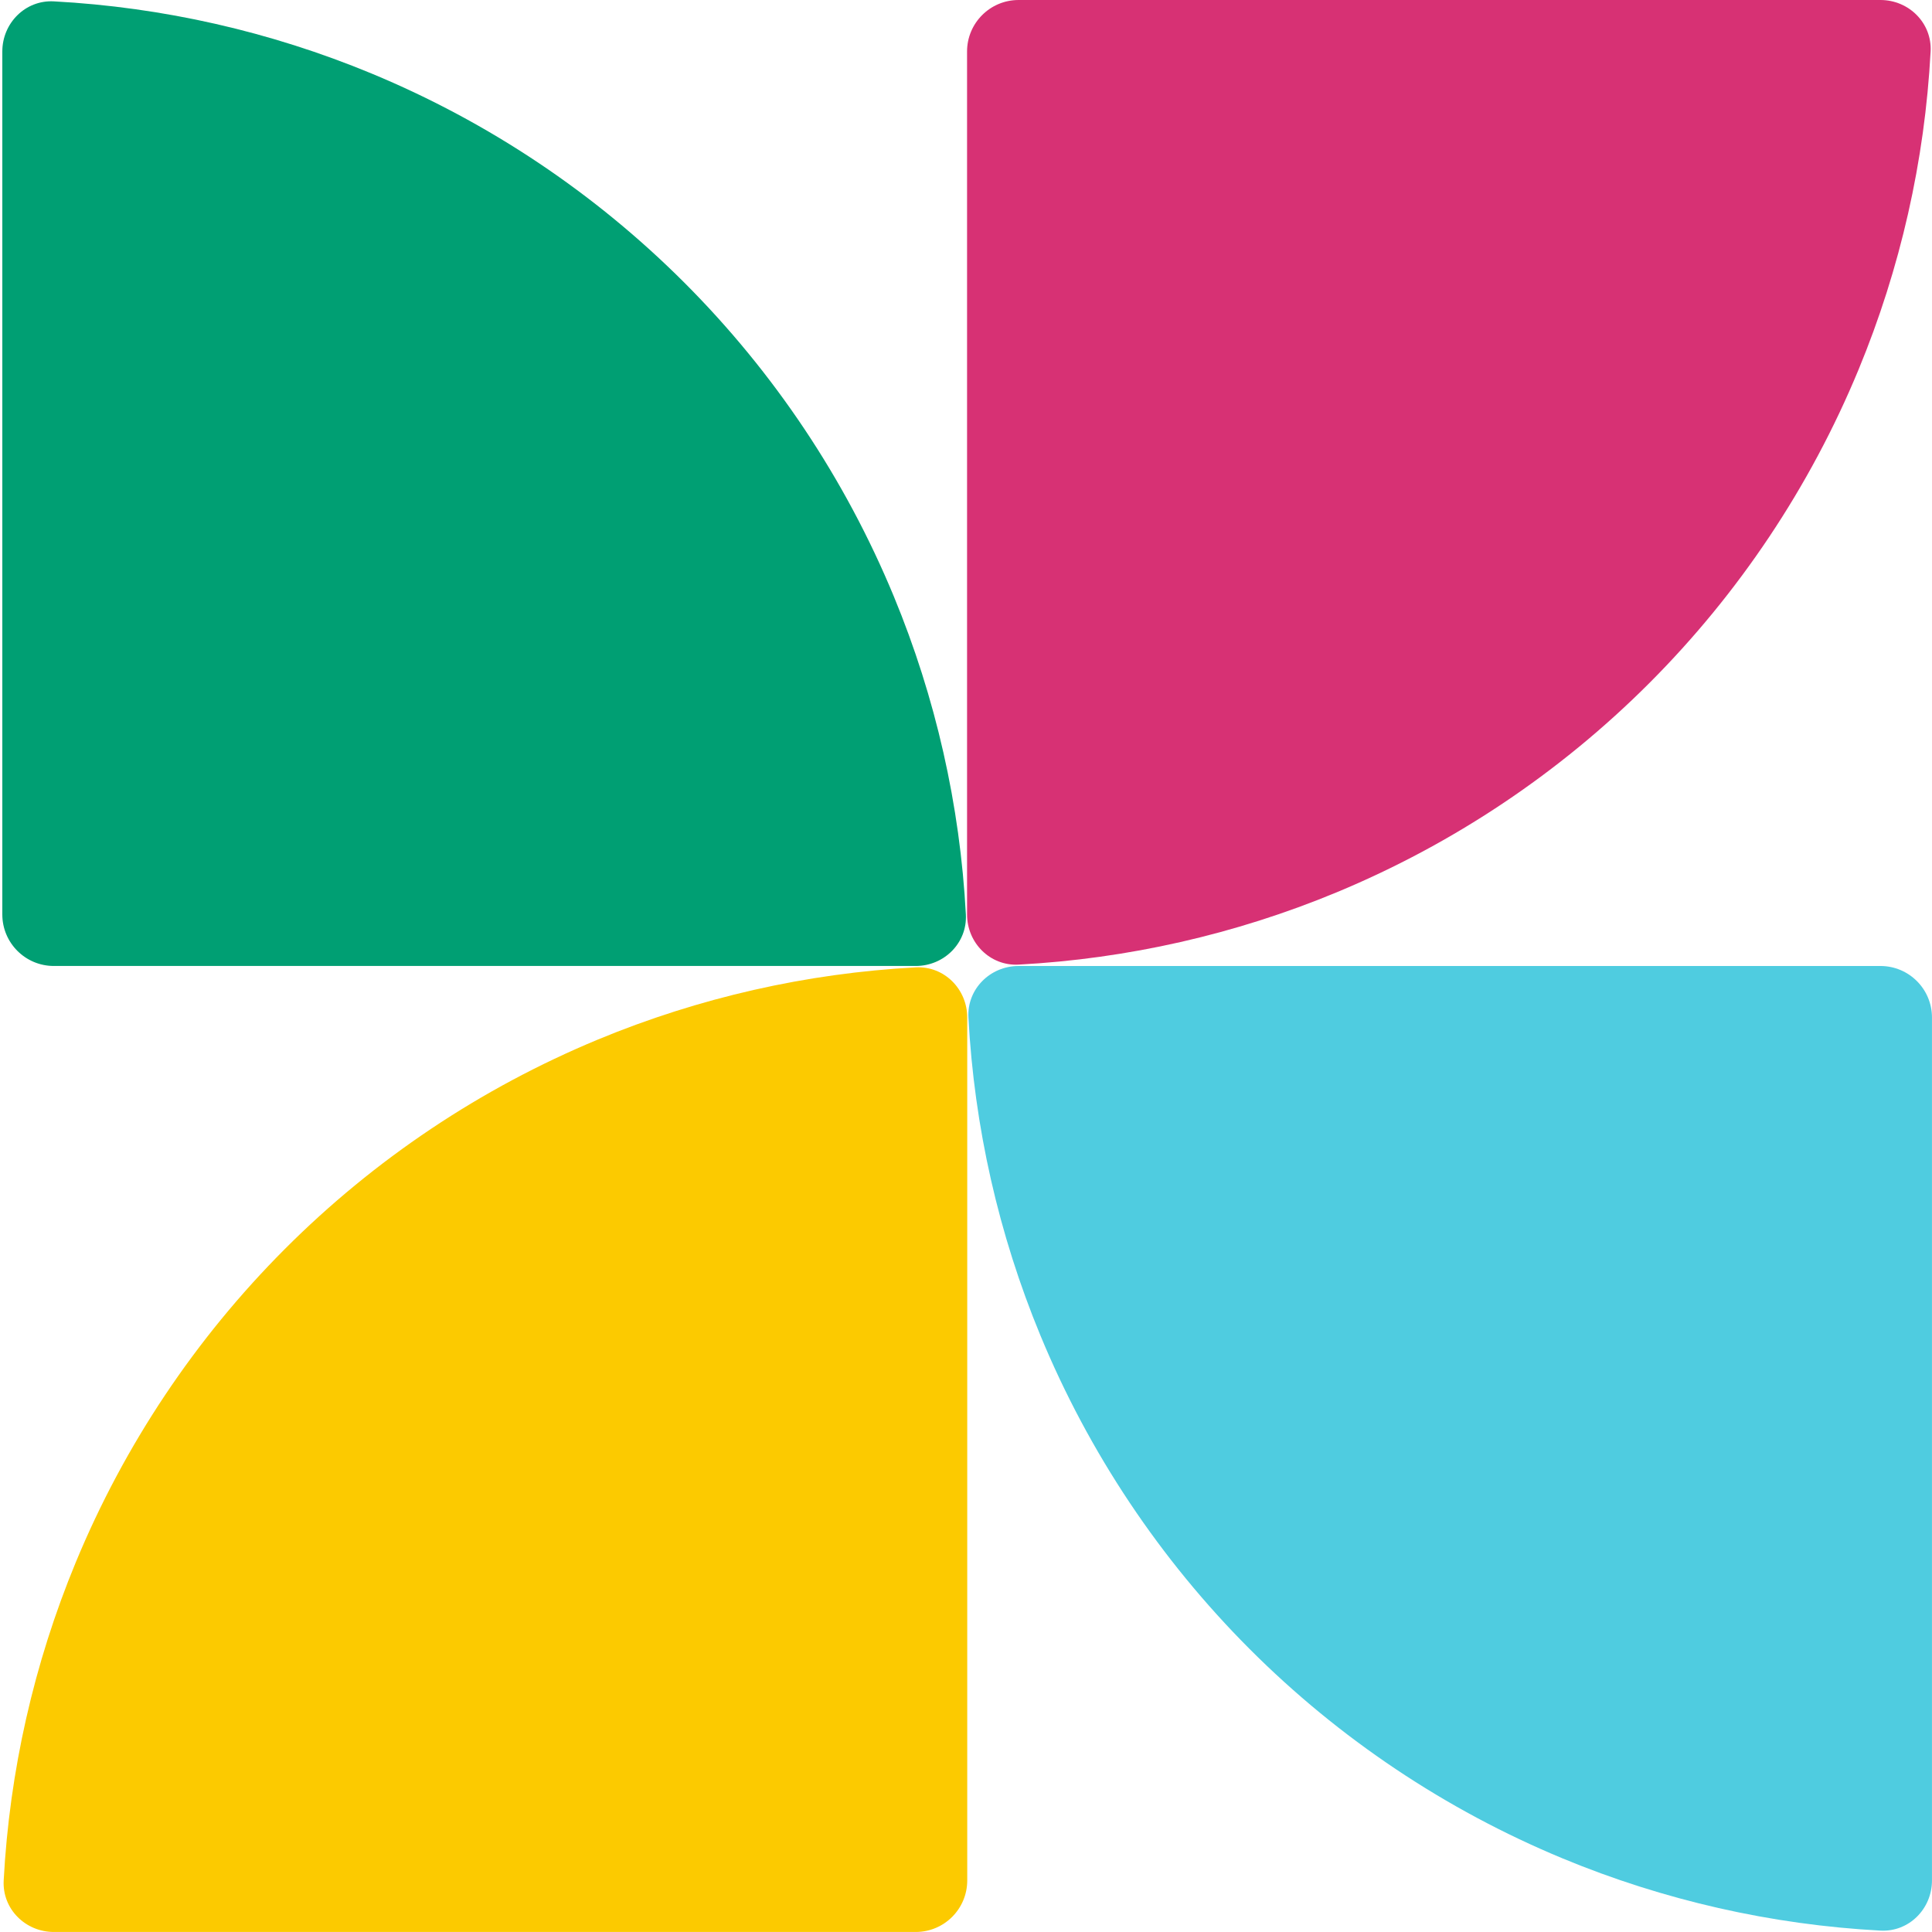
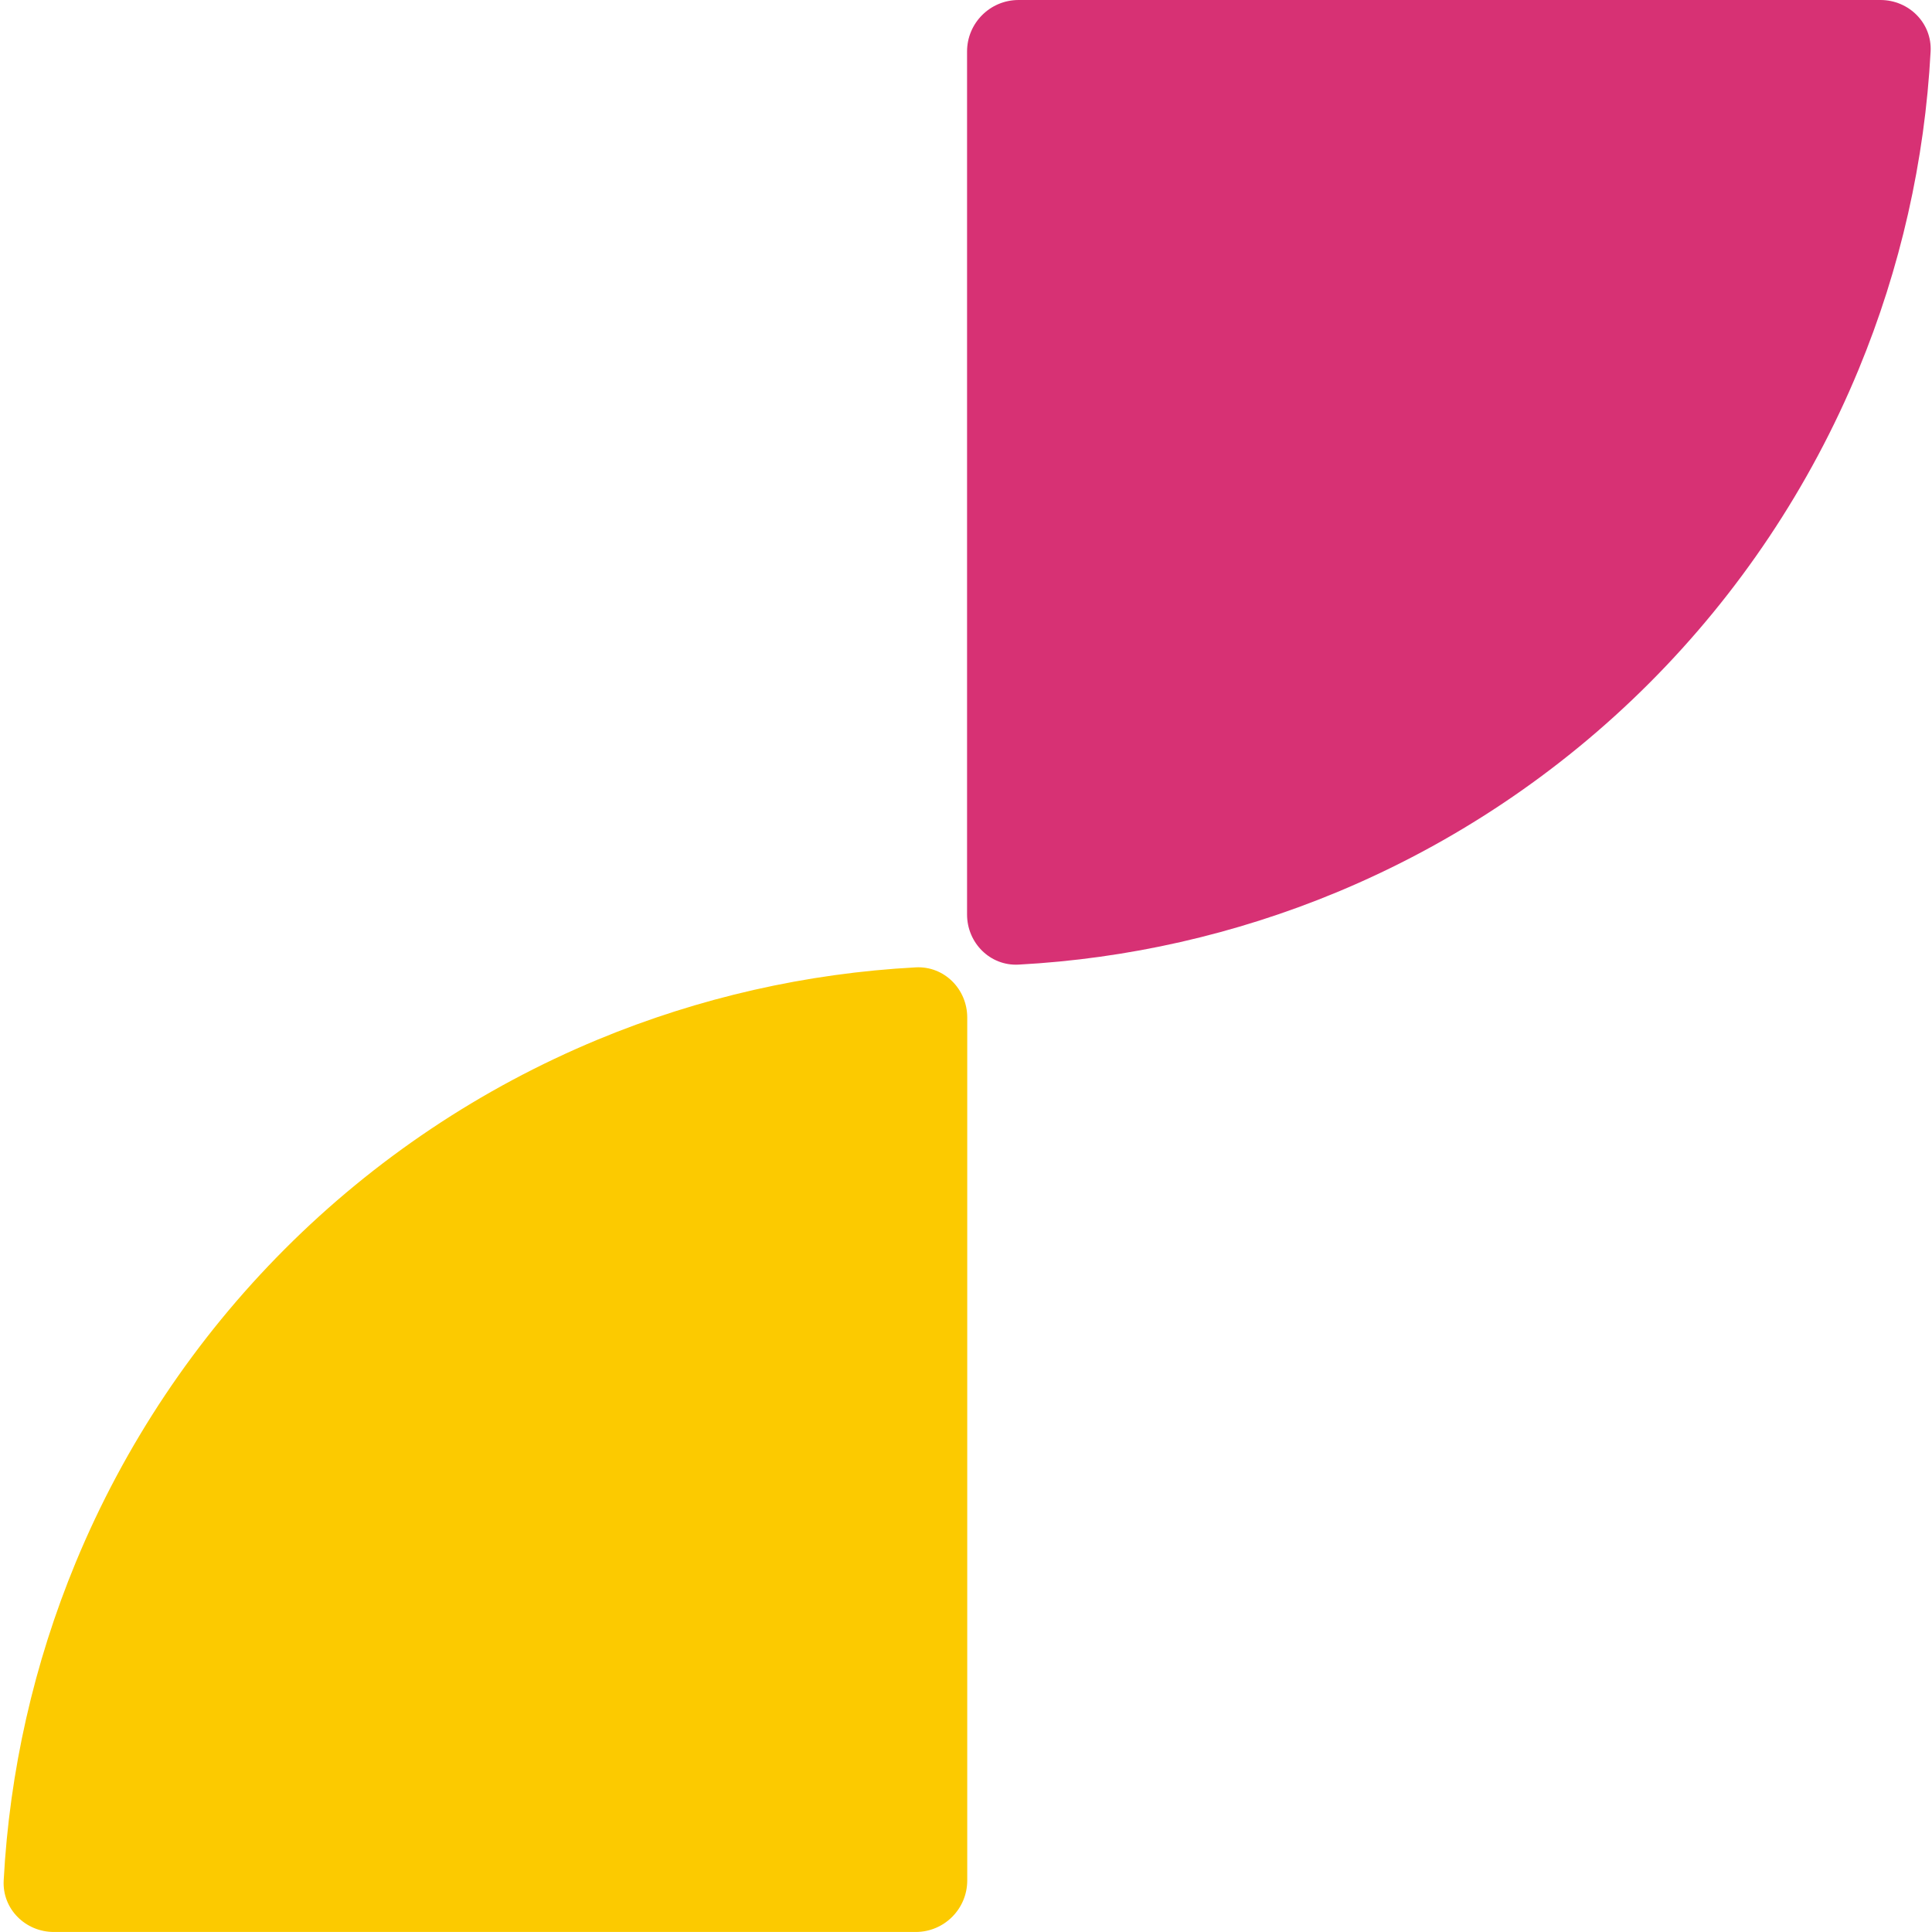
<svg xmlns="http://www.w3.org/2000/svg" width="75.0" height="75.0" viewBox="0.0 0.0 75.0 75.0" fill="none">
  <path d="M2.09 74.999C0.985 74.999 0.084 74.103 0.143 73C0.369 68.759 1.314 64.582 2.941 60.649C4.824 56.099 7.583 51.965 11.061 48.483C14.539 45.001 18.669 42.239 23.213 40.354C27.141 38.726 31.313 37.78 35.549 37.553C36.652 37.494 37.548 38.395 37.548 39.5L37.548 72.999C37.548 74.104 36.653 74.999 35.548 74.999L2.09 74.999Z" fill="#FCCA00" />
-   <path d="M39.541 37.5C38.436 37.5 37.535 38.396 37.594 39.499C37.82 43.74 38.765 47.917 40.392 51.85C42.275 56.4 45.034 60.534 48.512 64.016C51.99 67.498 56.12 70.26 60.664 72.145C64.593 73.773 68.764 74.719 73 74.946C74.103 75.005 74.999 74.104 74.999 72.999L74.999 39.5C74.999 38.395 74.104 37.5 72.999 37.5L39.541 37.5Z" fill="#4FCCE0" />
-   <path d="M35.548 37.499C36.653 37.499 37.553 36.603 37.495 35.5C37.269 31.259 36.324 27.082 34.697 23.149C32.814 18.599 30.055 14.465 26.577 10.983C23.098 7.501 18.969 4.739 14.424 2.854C10.496 1.226 6.325 0.28 2.089 0.053C0.986 -0.006 0.09 0.895 0.09 2L0.09 35.499C0.09 36.604 0.985 37.499 2.09 37.499L35.548 37.499Z" fill="#009F73" />
  <path d="M72.999 1.63765e-10C74.104 1.68866e-10 75.005 0.896 74.946 1.999C74.72 6.24 73.775 10.417 72.148 14.35C70.265 18.9 67.506 23.034 64.028 26.516C60.55 29.998 56.42 32.76 51.876 34.645C47.948 36.273 43.776 37.219 39.54 37.446C38.437 37.505 37.541 36.604 37.541 35.499L37.541 2C37.541 0.895 38.436 0 39.541 0L72.999 1.63765e-10Z" fill="#D73174" />
</svg>